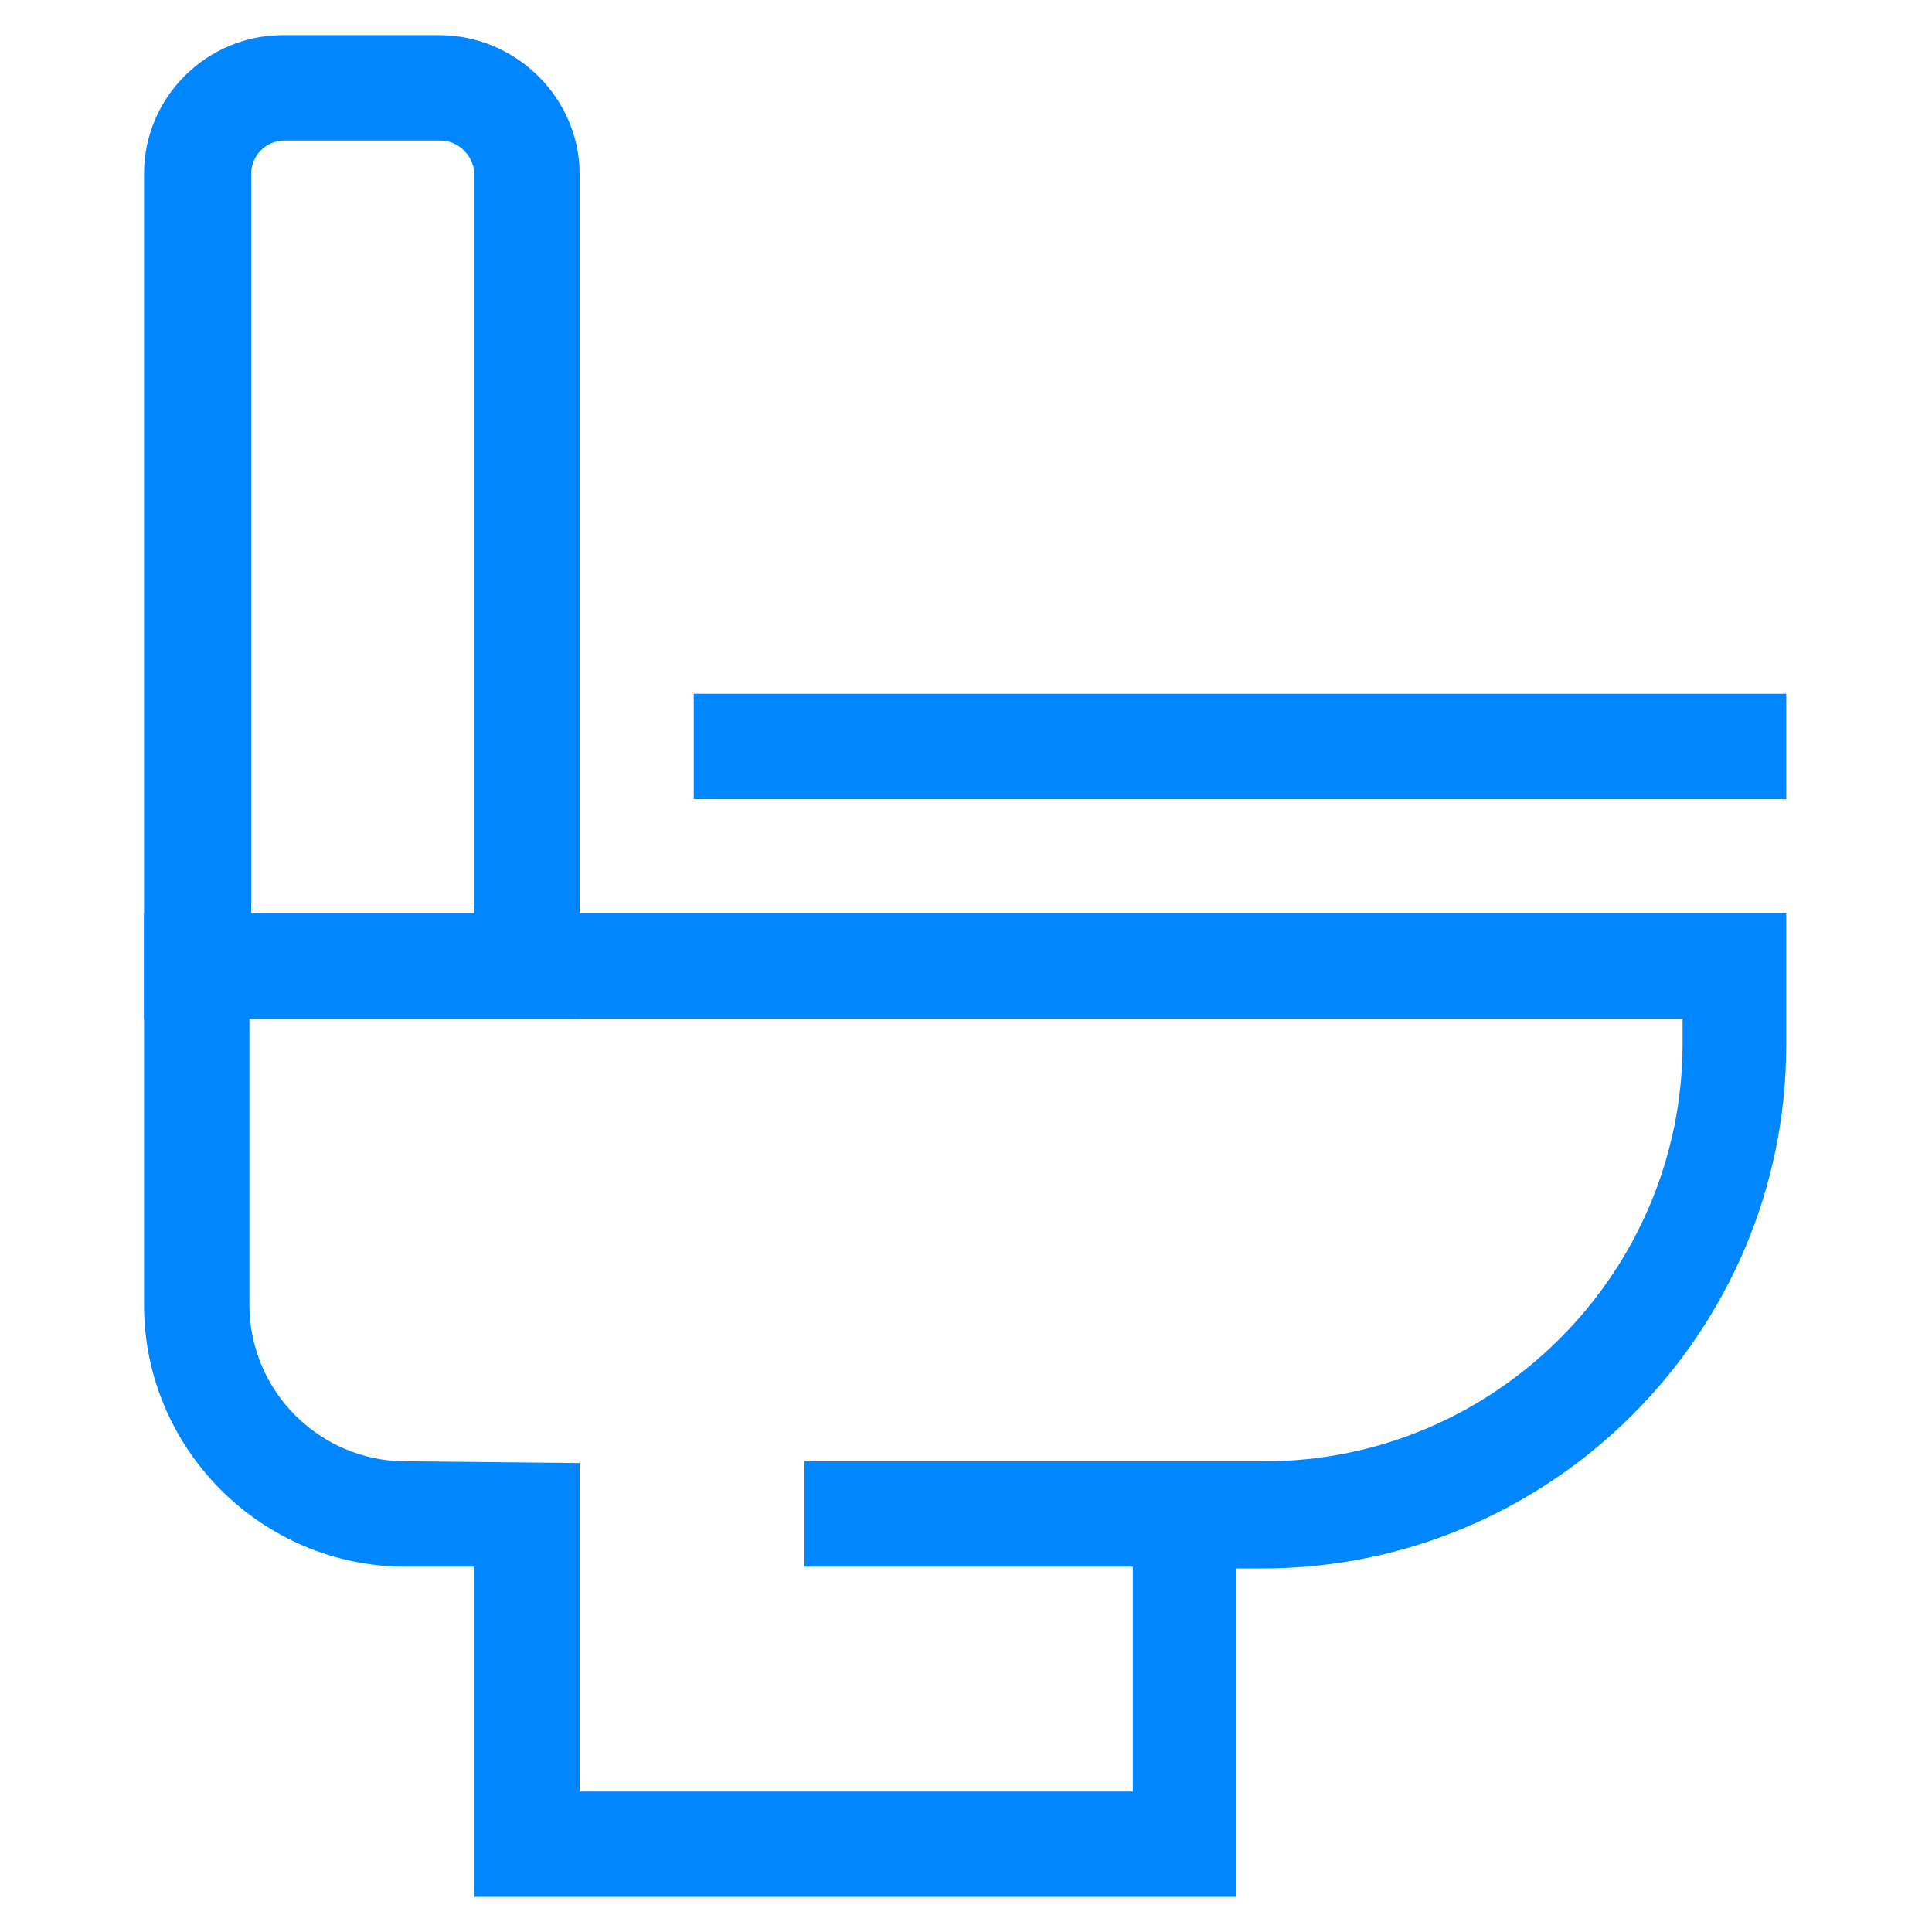
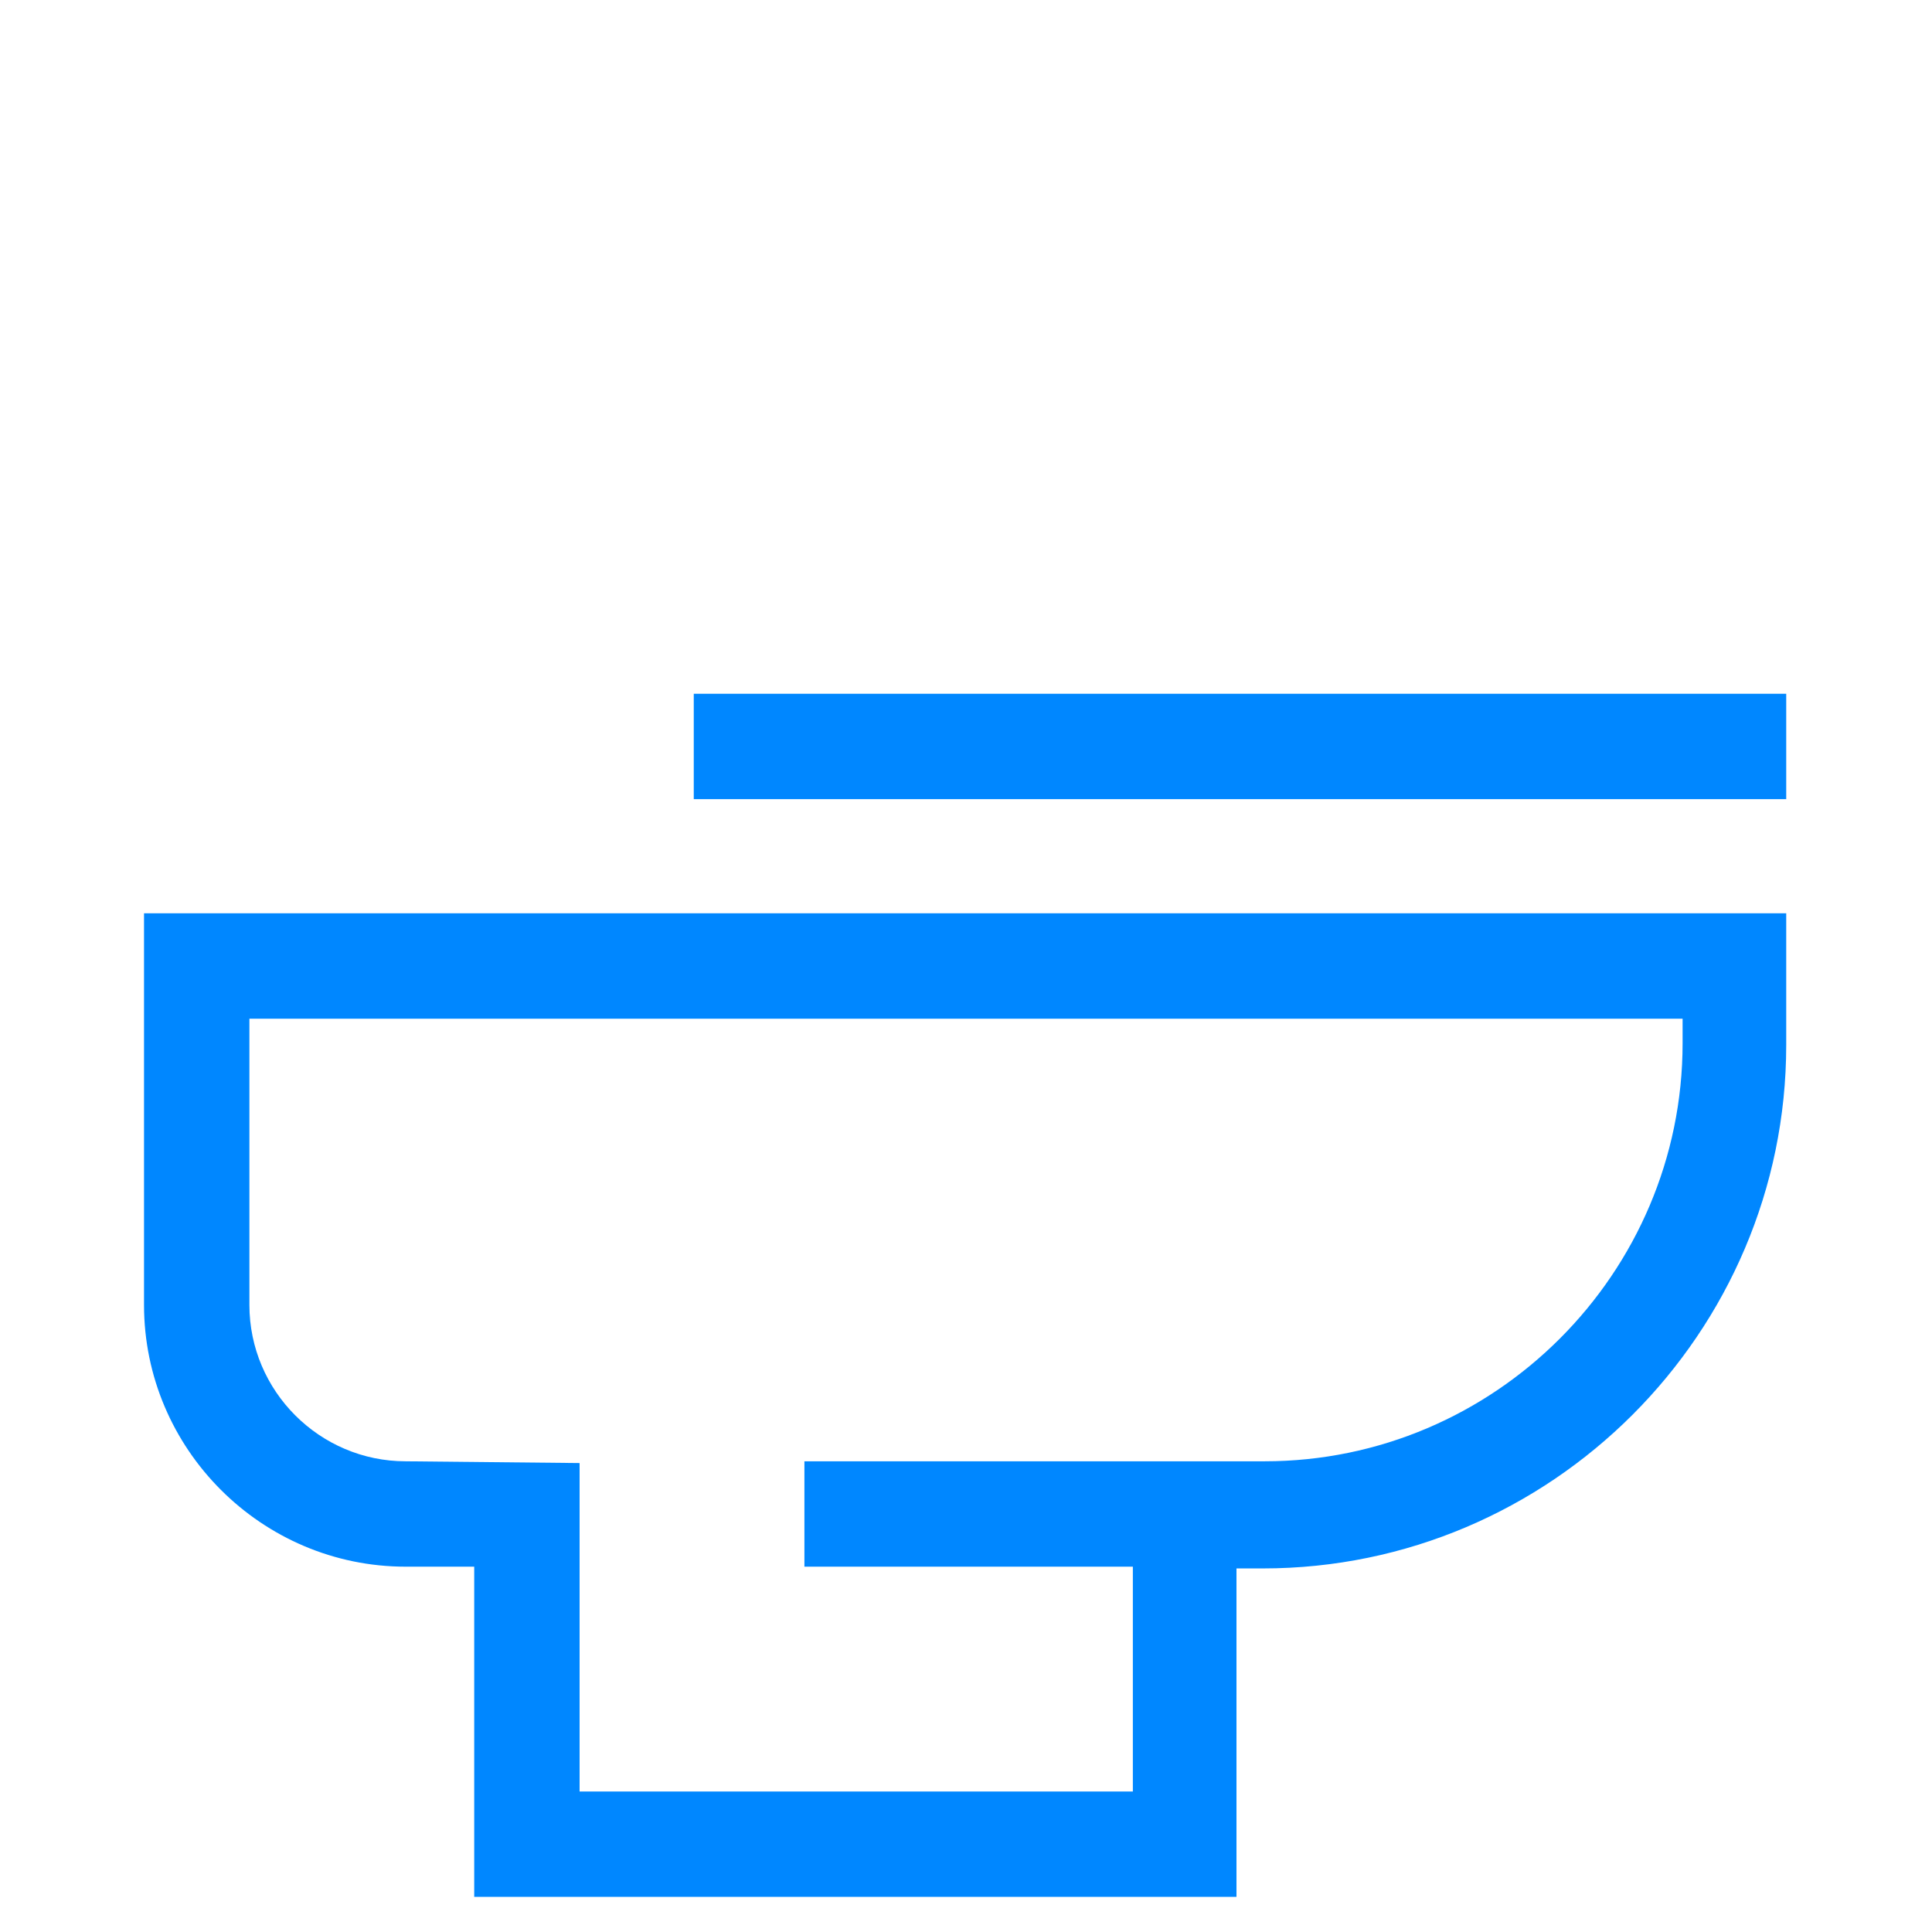
<svg xmlns="http://www.w3.org/2000/svg" version="1.1" id="Icons" x="0px" y="0px" viewBox="0 0 110 110" style="enable-background:new 0 0 110 110;" xml:space="preserve">
  <style type="text/css">
	.st0{fill:#0086FF;}
	.st1{fill:#0087FF;}
</style>
-   <path class="st0" d="M33,58H8.2V9.9c0-4.4,3.6-7.9,7.9-7.9h8.9C29.4,2,33,5.6,33,9.9V58z M14.2,52H27V9.9C27,8.9,26.1,8,25.1,8h-8.9  c-1.1,0-1.9,0.9-1.9,1.9V52z" />
  <path class="st1" d="M70.5,108H27V89.2l-3.9,0c-8.2,0-14.9-6.7-14.9-14.9V52h93.5v7.5c0,16.4-13.4,29.8-29.8,29.8h-1.5V108z M33,102  h31.5V89.2H45.8v-6H72c13.1,0,23.8-10.7,23.8-23.8V58H14.2v16.3c0,4.9,4,8.9,8.9,8.9l9.9,0.1V102z" />
  <rect x="39.5" y="39.5" class="st1" width="62.2" height="6" />
</svg>